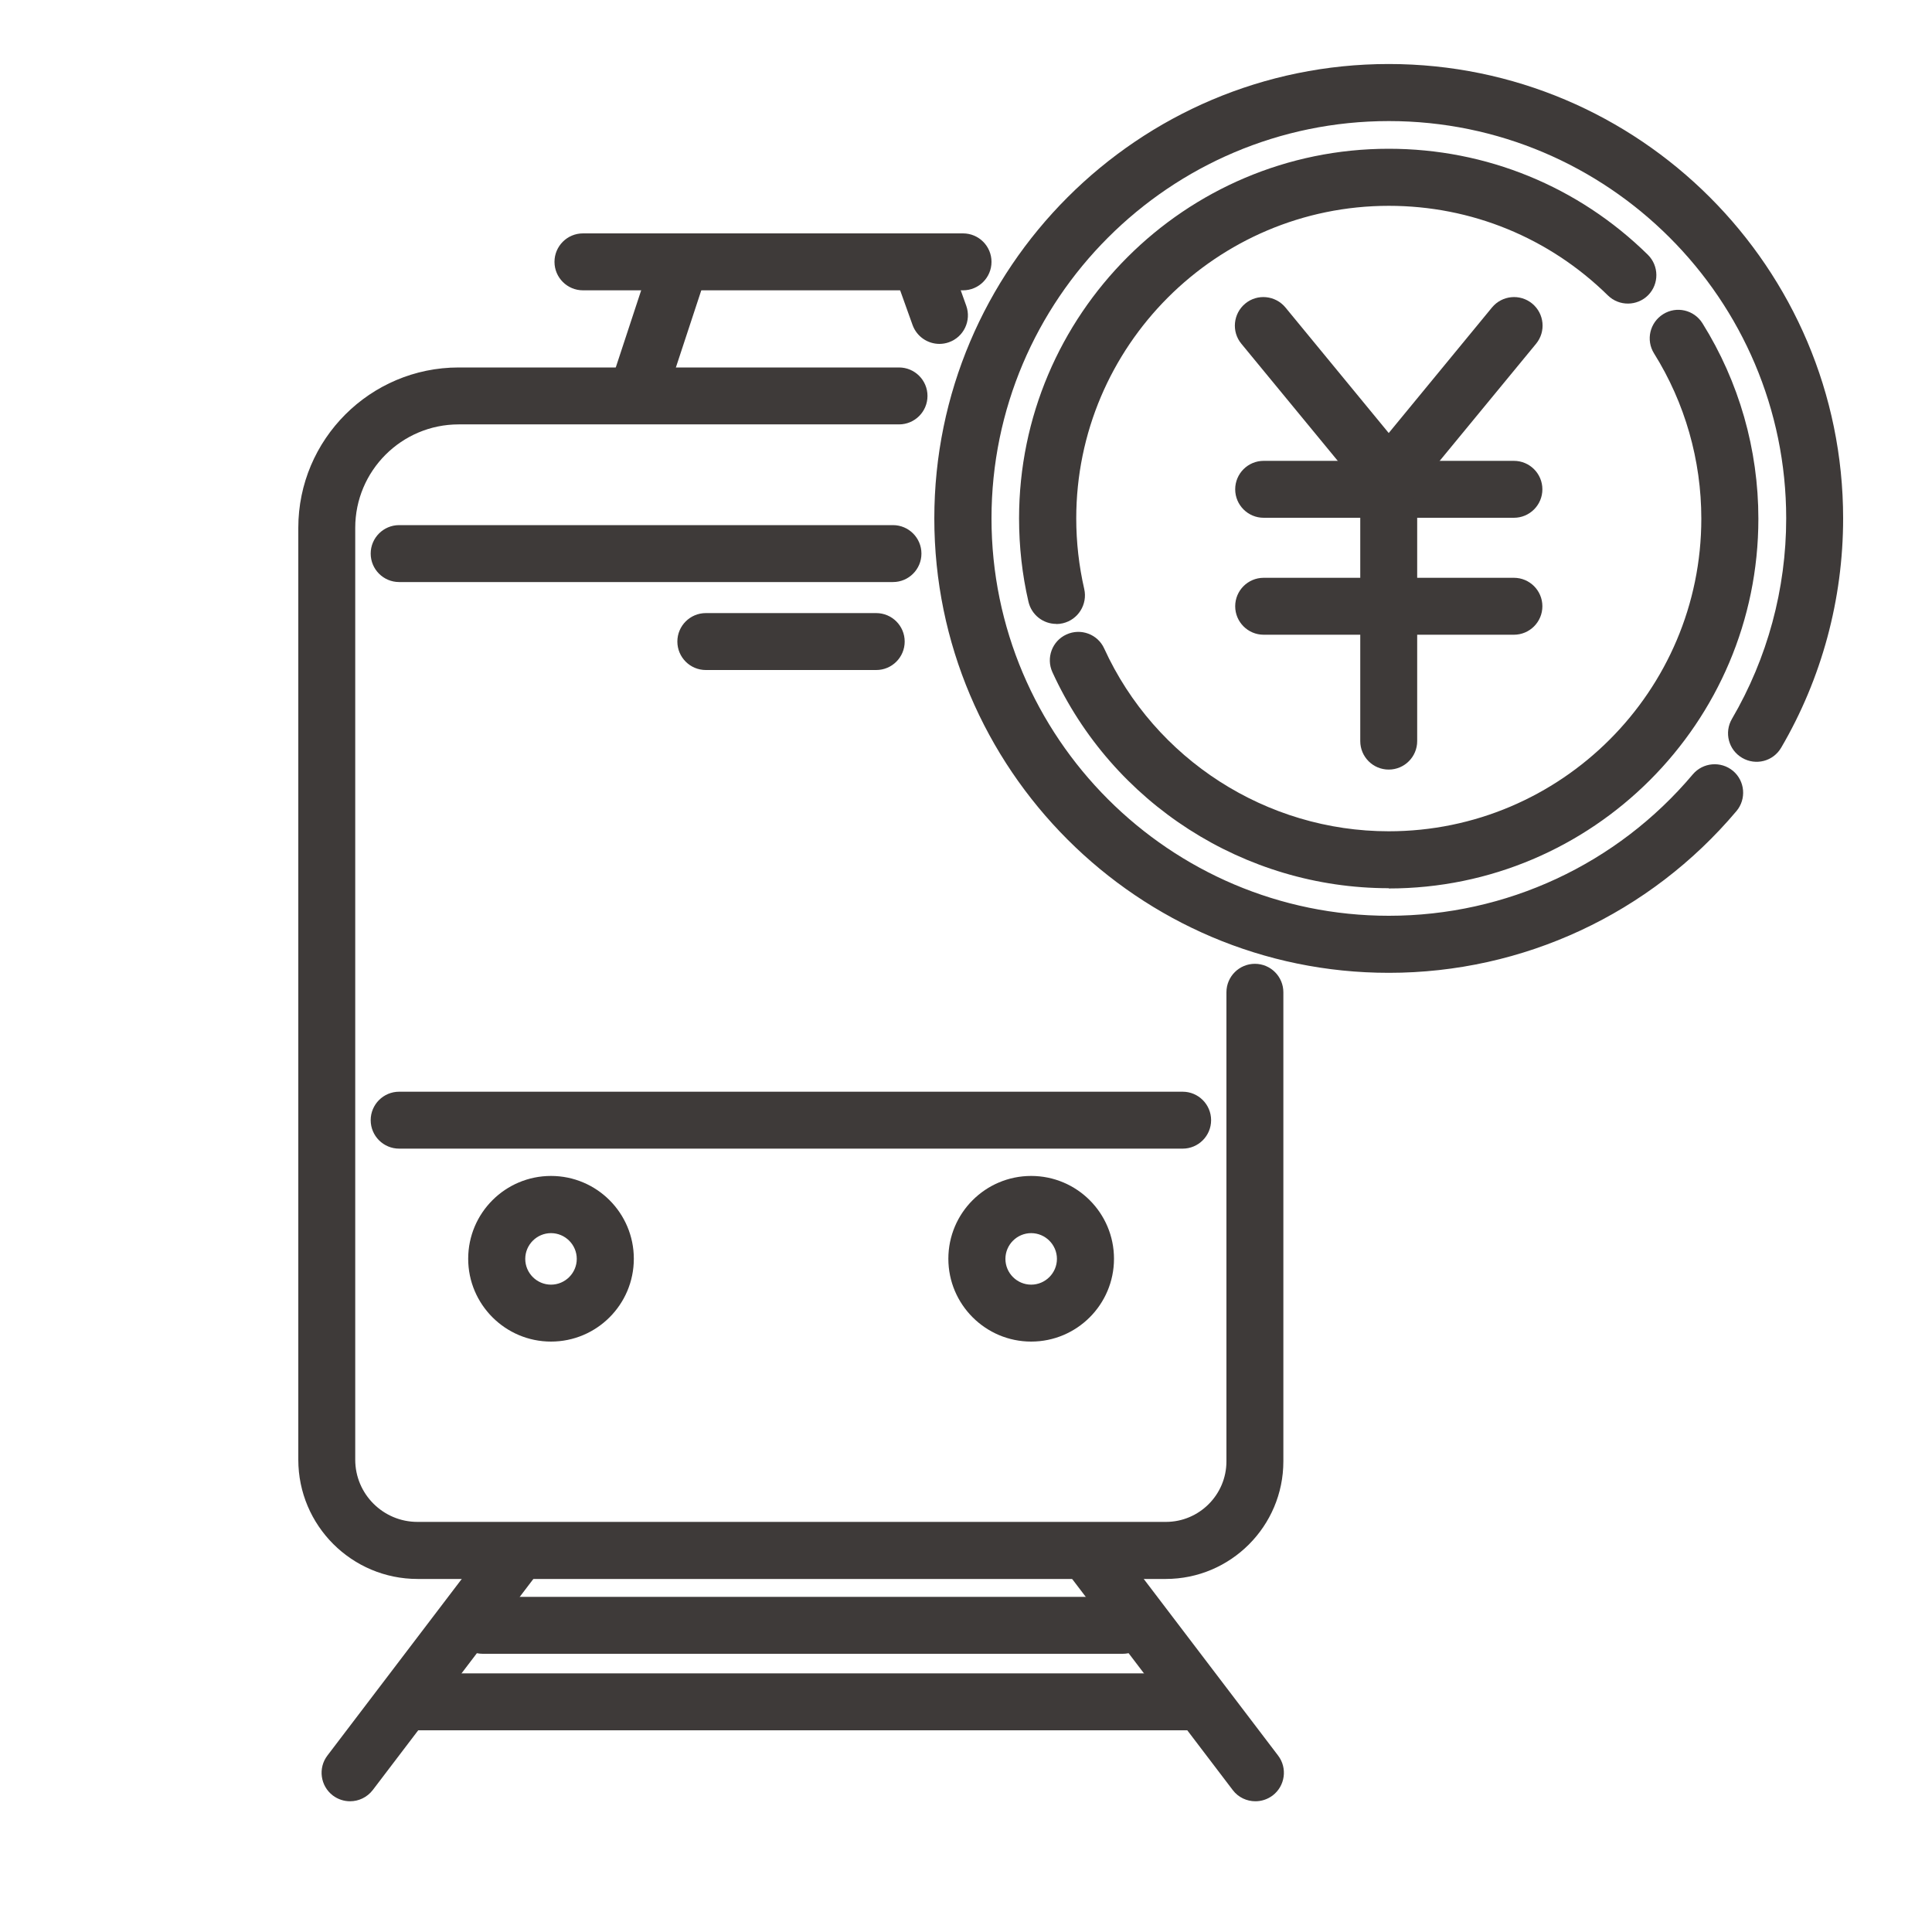
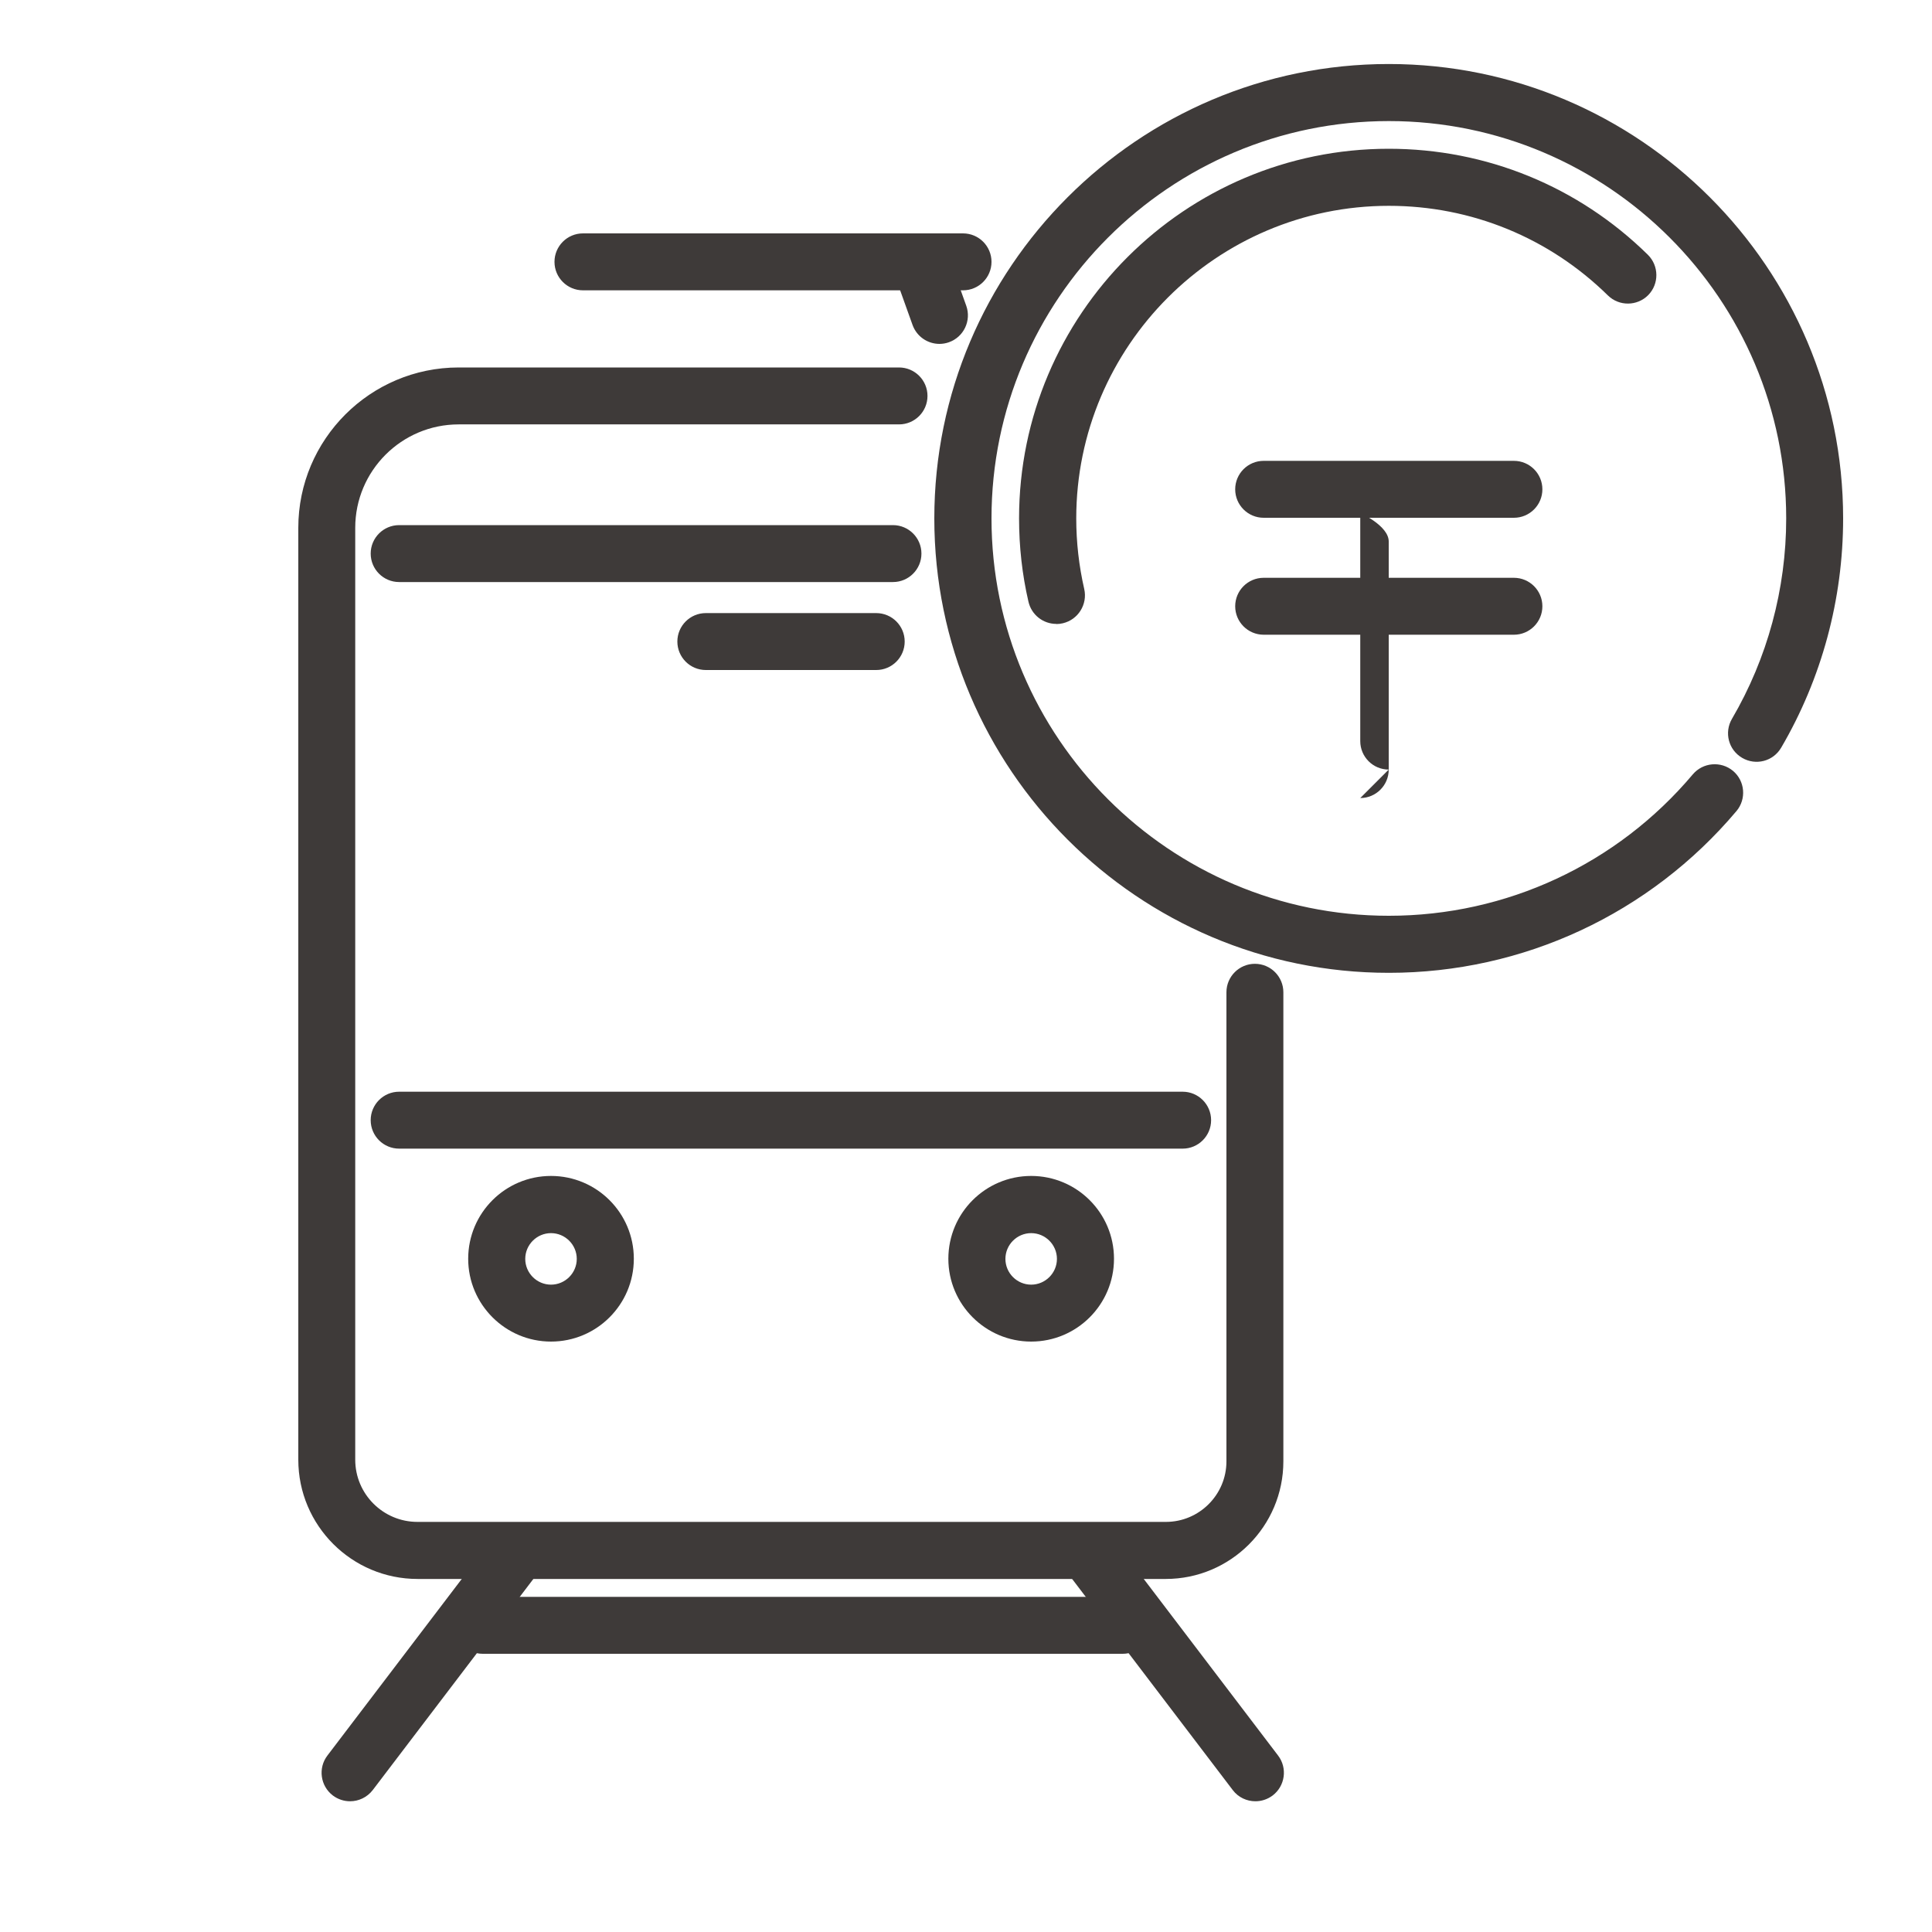
<svg xmlns="http://www.w3.org/2000/svg" id="_レイヤー_2" viewBox="0 0 150 150">
  <defs>
    <style>.cls-1{fill:none;}.cls-2{fill:#3e3a39;}.cls-3{clip-path:url(#clippath);}</style>
    <clipPath id="clippath">
      <rect class="cls-1" width="150" height="150" />
    </clipPath>
  </defs>
  <g id="_レイヤー_1-2">
    <g class="cls-3">
      <circle class="cls-1" cx="107.82" cy="40.24" r="33.08" />
      <path class="cls-2" d="M107.82,75.53c-19.45,0-35.28-15.83-35.28-35.28S88.37,4.97,107.82,4.97s35.28,15.83,35.28,35.28c0,6.27-1.66,12.42-4.81,17.8-.62,1.06-1.97,1.41-3.03.79-1.06-.62-1.41-1.97-.79-3.03,2.75-4.7,4.21-10.08,4.21-15.56,0-17.01-13.84-30.85-30.85-30.85s-30.85,13.84-30.85,30.85,13.84,30.85,30.85,30.85c9.12,0,17.72-4,23.6-10.98.79-.93,2.18-1.05,3.12-.27.94.79,1.05,2.19.27,3.12-6.73,7.98-16.56,12.56-26.99,12.56Z" />
      <path class="cls-2" d="M82.01,48.44c-1.01,0-1.92-.69-2.16-1.72-.49-2.11-.73-4.29-.73-6.47,0-15.83,12.88-28.7,28.7-28.7,7.57,0,14.72,2.92,20.12,8.23.87.86.88,2.26.03,3.13-.86.87-2.26.88-3.13.03-4.57-4.49-10.61-6.96-17.01-6.96-13.38,0-24.27,10.89-24.27,24.27,0,1.85.21,3.69.62,5.48.27,1.19-.47,2.38-1.66,2.66-.17.04-.33.06-.5.06Z" />
-       <path class="cls-2" d="M107.82,68.96c-11.2,0-21.45-6.58-26.11-16.77-.51-1.11-.02-2.43,1.09-2.93,1.11-.51,2.43-.02,2.93,1.09,3.94,8.62,12.61,14.19,22.09,14.19,13.38,0,24.27-10.89,24.27-24.27,0-4.55-1.27-8.99-3.67-12.83-.65-1.04-.33-2.4.71-3.05,1.04-.65,2.4-.33,3.05.71,2.84,4.55,4.34,9.79,4.34,15.18,0,15.83-12.88,28.7-28.7,28.7Z" />
-       <path class="cls-2" d="M107.82,39.32c-.66,0-1.29-.3-1.71-.81l-9.73-11.82c-.78-.94-.64-2.34.3-3.12s2.34-.64,3.12.3l8.02,9.75,8.02-9.75c.78-.94,2.17-1.08,3.12-.3.94.78,1.08,2.17.3,3.12l-9.73,11.82c-.42.51-1.05.81-1.71.81Z" />
      <path class="cls-2" d="M117.54,40.2h-19.43c-1.22,0-2.21-.99-2.21-2.21s.99-2.21,2.21-2.21h19.43c1.22,0,2.21.99,2.21,2.21s-.99,2.21-2.21,2.21Z" />
      <path class="cls-2" d="M117.54,49.28h-19.43c-1.22,0-2.21-.99-2.21-2.21s.99-2.21,2.21-2.21h19.43c1.22,0,2.21.99,2.21,2.21s-.99,2.21-2.21,2.21Z" />
-       <path class="cls-2" d="M107.82,59.75c-1.22,0-2.21-.99-2.21-2.21v-17.71c0-1.22.99-2.21,2.21-2.21s2.21.99,2.21,2.21v17.71c0,1.22-.99,2.21-2.21,2.21Z" />
+       <path class="cls-2" d="M107.82,59.75c-1.22,0-2.21-.99-2.21-2.21v-17.71s2.21.99,2.21,2.21v17.71c0,1.22-.99,2.21-2.21,2.21Z" />
      <path class="cls-2" d="M90.53,122.59h-58.11c-5.11,0-9.26-4.15-9.26-9.26V40.98c0-6.87,5.59-12.45,12.45-12.45h34.19c1.22,0,2.21.99,2.21,2.21s-.99,2.21-2.21,2.21h-34.19c-4.43,0-8.03,3.6-8.03,8.03v72.35c0,2.67,2.17,4.83,4.83,4.83h58.11c2.59,0,4.7-2.11,4.7-4.7v-36.42c0-1.22.99-2.21,2.21-2.21s2.21.99,2.21,2.21v36.42c0,5.03-4.09,9.13-9.13,9.13Z" />
      <path class="cls-2" d="M69.34,45.19H30.99c-1.22,0-2.21-.99-2.21-2.21s.99-2.21,2.21-2.21h38.34c1.22,0,2.21.99,2.21,2.21s-.99,2.21-2.21,2.21Z" />
      <path class="cls-2" d="M91.82,89.18H30.99c-1.22,0-2.21-.99-2.21-2.21s.99-2.21,2.21-2.21h60.83c1.22,0,2.21.99,2.21,2.21s-.99,2.21-2.21,2.21Z" />
      <path class="cls-2" d="M27.18,139.85c-.47,0-.94-.15-1.34-.45-.97-.74-1.16-2.13-.42-3.1l13.04-17.14c.74-.97,2.13-1.16,3.1-.42.97.74,1.16,2.13.42,3.1l-13.04,17.14c-.44.57-1.1.87-1.76.87Z" />
      <path class="cls-2" d="M97.47,139.85c-.67,0-1.33-.3-1.76-.87l-13.04-17.14c-.74-.97-.55-2.36.42-3.1.97-.74,2.36-.55,3.1.42l13.04,17.14c.74.97.55,2.36-.42,3.1-.4.3-.87.45-1.34.45Z" />
      <path class="cls-2" d="M87.17,128.4h-49.69c-1.22,0-2.21-.99-2.21-2.21s.99-2.21,2.21-2.21h49.69c1.22,0,2.21.99,2.21,2.21s-.99,2.21-2.21,2.21Z" />
-       <path class="cls-2" d="M92.47,134.34h-60.29c-1.22,0-2.21-.99-2.21-2.21s.99-2.21,2.21-2.21h60.29c1.22,0,2.21.99,2.21,2.21s-.99,2.21-2.21,2.21Z" />
-       <path class="cls-2" d="M49.48,32.74c-.23,0-.46-.04-.69-.11-1.16-.38-1.79-1.63-1.41-2.8l3.23-9.81c.38-1.16,1.63-1.79,2.8-1.41,1.16.38,1.79,1.63,1.41,2.8l-3.23,9.81c-.31.93-1.17,1.52-2.1,1.52Z" />
      <path class="cls-2" d="M72.94,26.7c-.91,0-1.76-.56-2.09-1.47l-1.35-3.77c-.41-1.15.19-2.42,1.34-2.83,1.15-.41,2.42.19,2.83,1.34l1.35,3.77c.41,1.15-.19,2.42-1.34,2.83-.25.09-.5.13-.75.13Z" />
      <path class="cls-2" d="M74.77,22.54h-29.51c-1.22,0-2.21-.99-2.21-2.21s.99-2.21,2.21-2.21h29.51c1.22,0,2.21.99,2.21,2.21s-.99,2.21-2.21,2.21Z" />
      <path class="cls-2" d="M42.78,104.16c-3.54,0-6.43-2.88-6.43-6.43s2.88-6.43,6.43-6.43,6.43,2.88,6.43,6.43-2.88,6.43-6.43,6.43ZM42.78,95.74c-1.1,0-2,.9-2,2s.9,2,2,2,2-.9,2-2-.9-2-2-2Z" />
      <path class="cls-2" d="M80.06,104.16c-3.54,0-6.43-2.88-6.43-6.43s2.88-6.43,6.43-6.43,6.43,2.88,6.43,6.43-2.88,6.43-6.43,6.43ZM80.06,95.74c-1.1,0-2,.9-2,2s.9,2,2,2,2-.9,2-2-.9-2-2-2Z" />
      <path class="cls-2" d="M68.03,52.02h-13.23c-1.22,0-2.21-.99-2.21-2.21s.99-2.21,2.21-2.21h13.23c1.22,0,2.21.99,2.21,2.21s-.99,2.21-2.21,2.21Z" />
    </g>
  </g>
</svg>